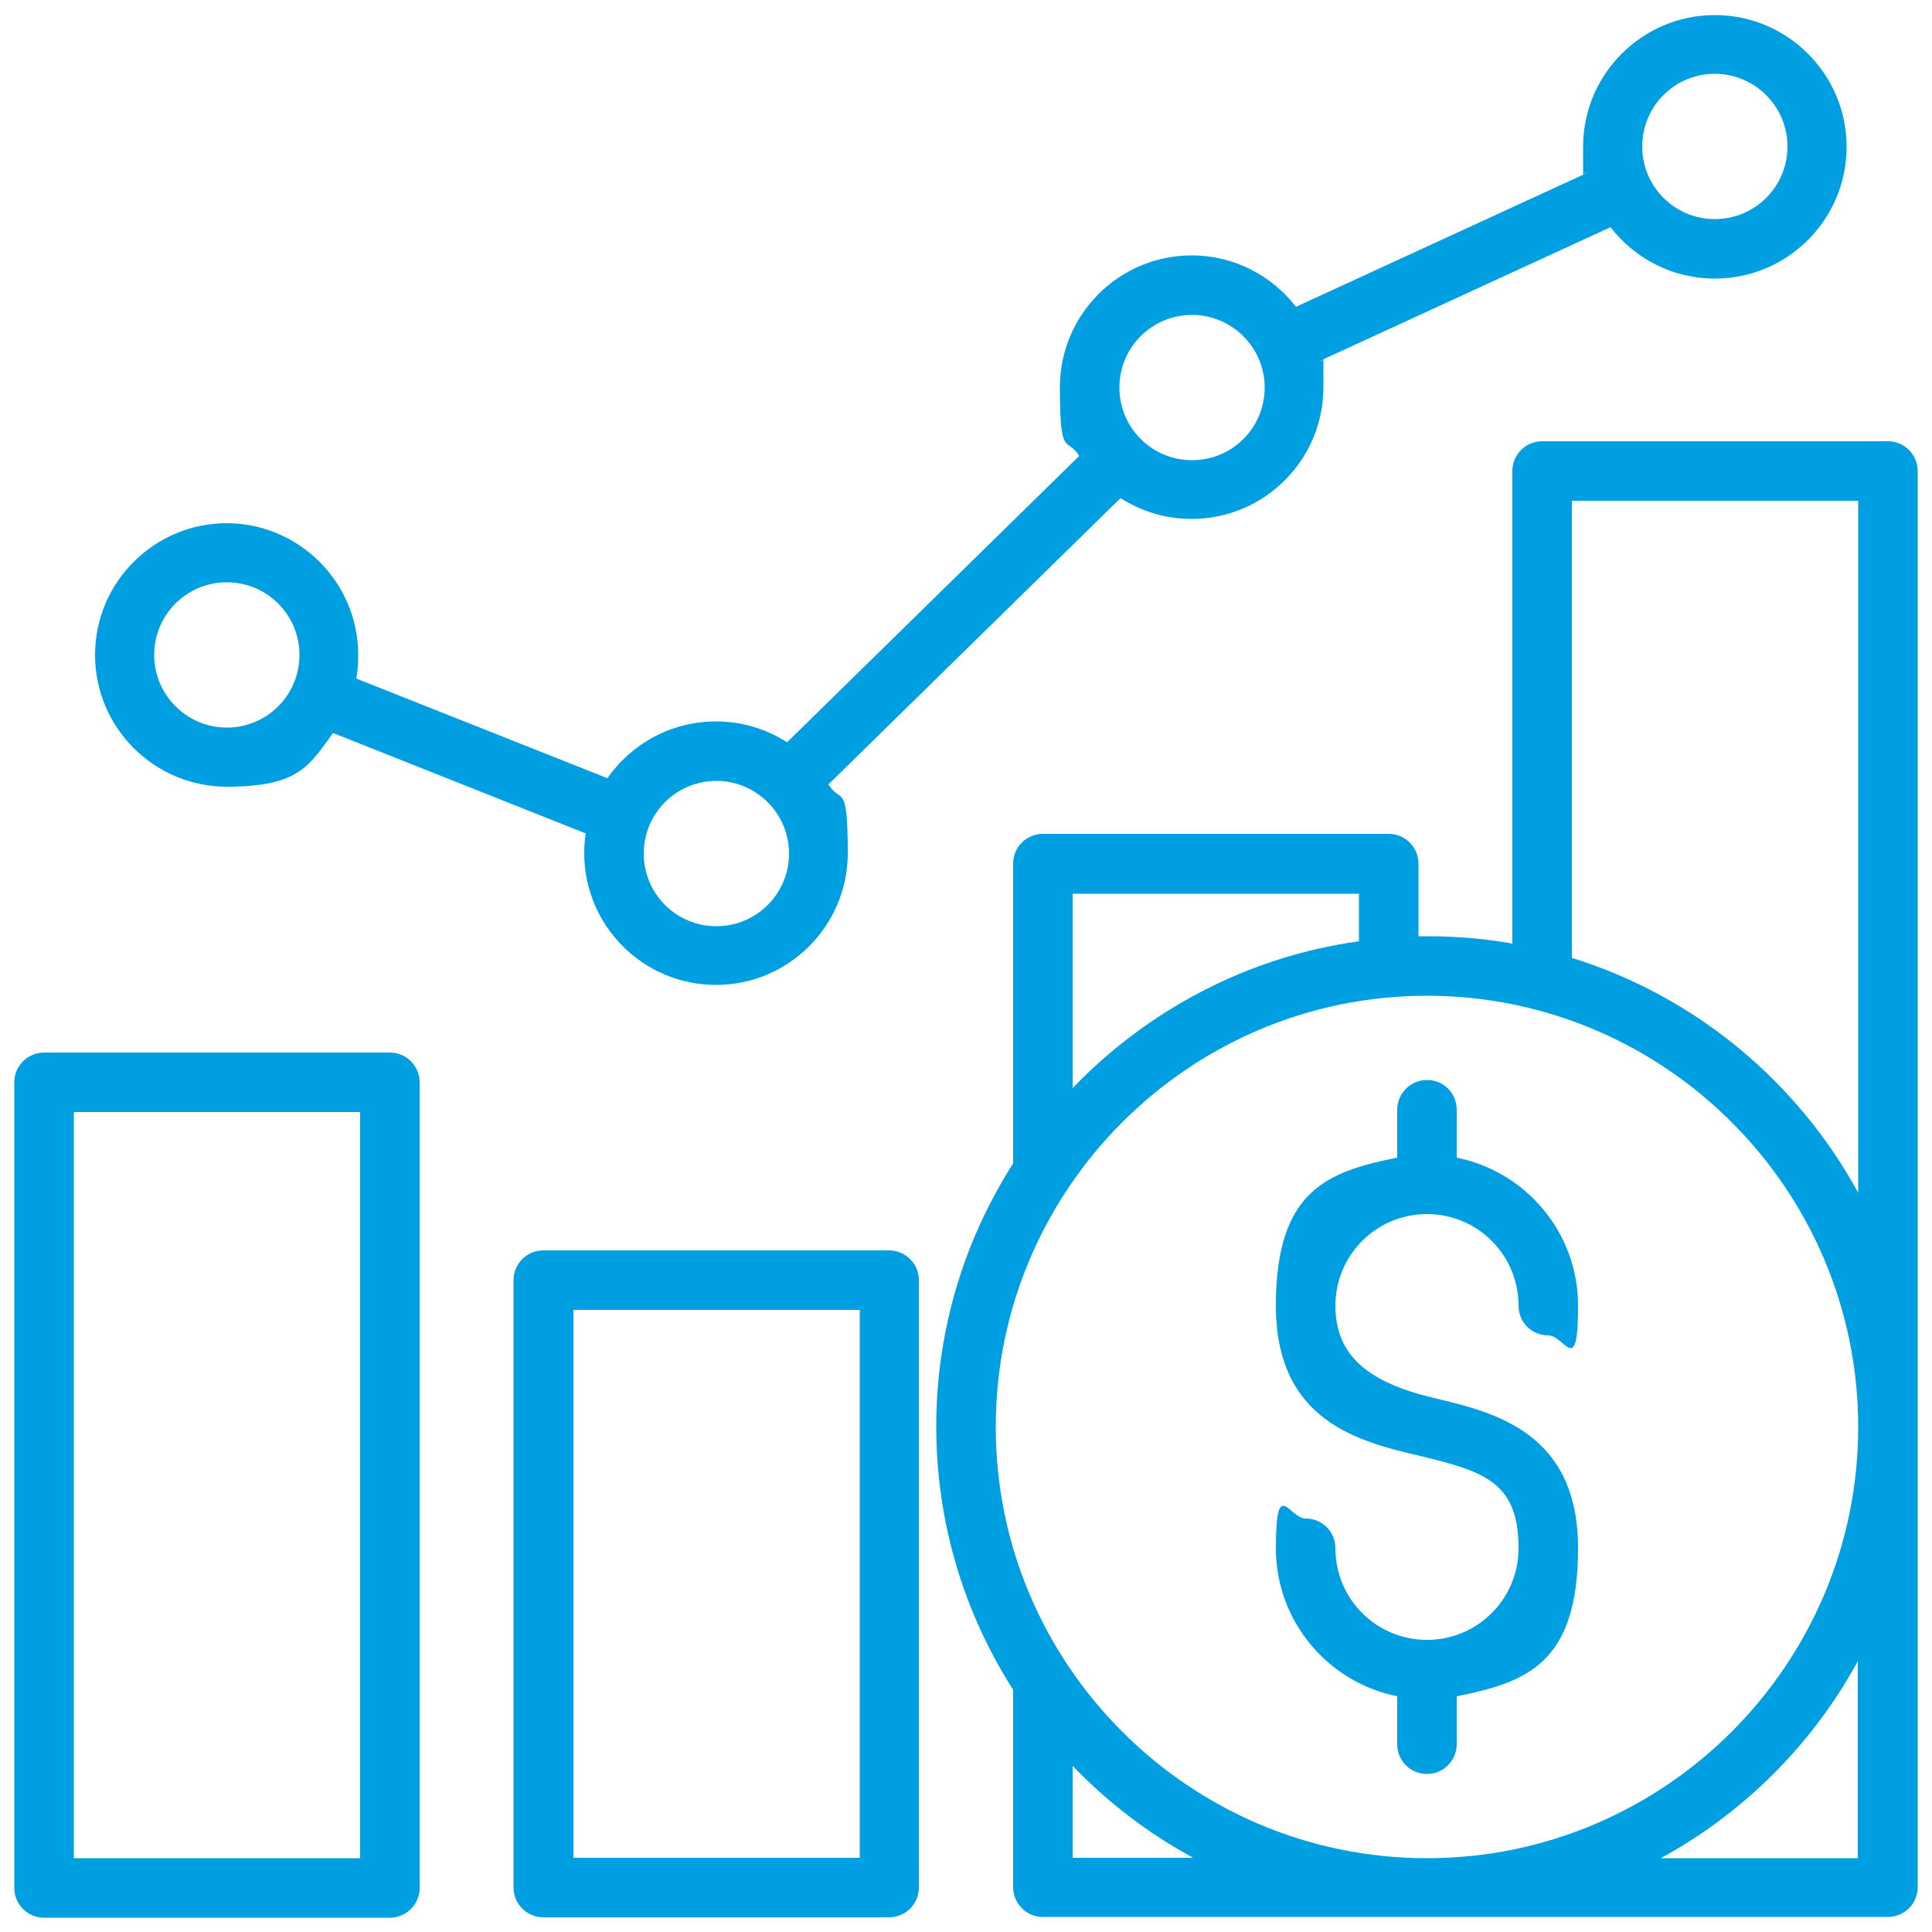
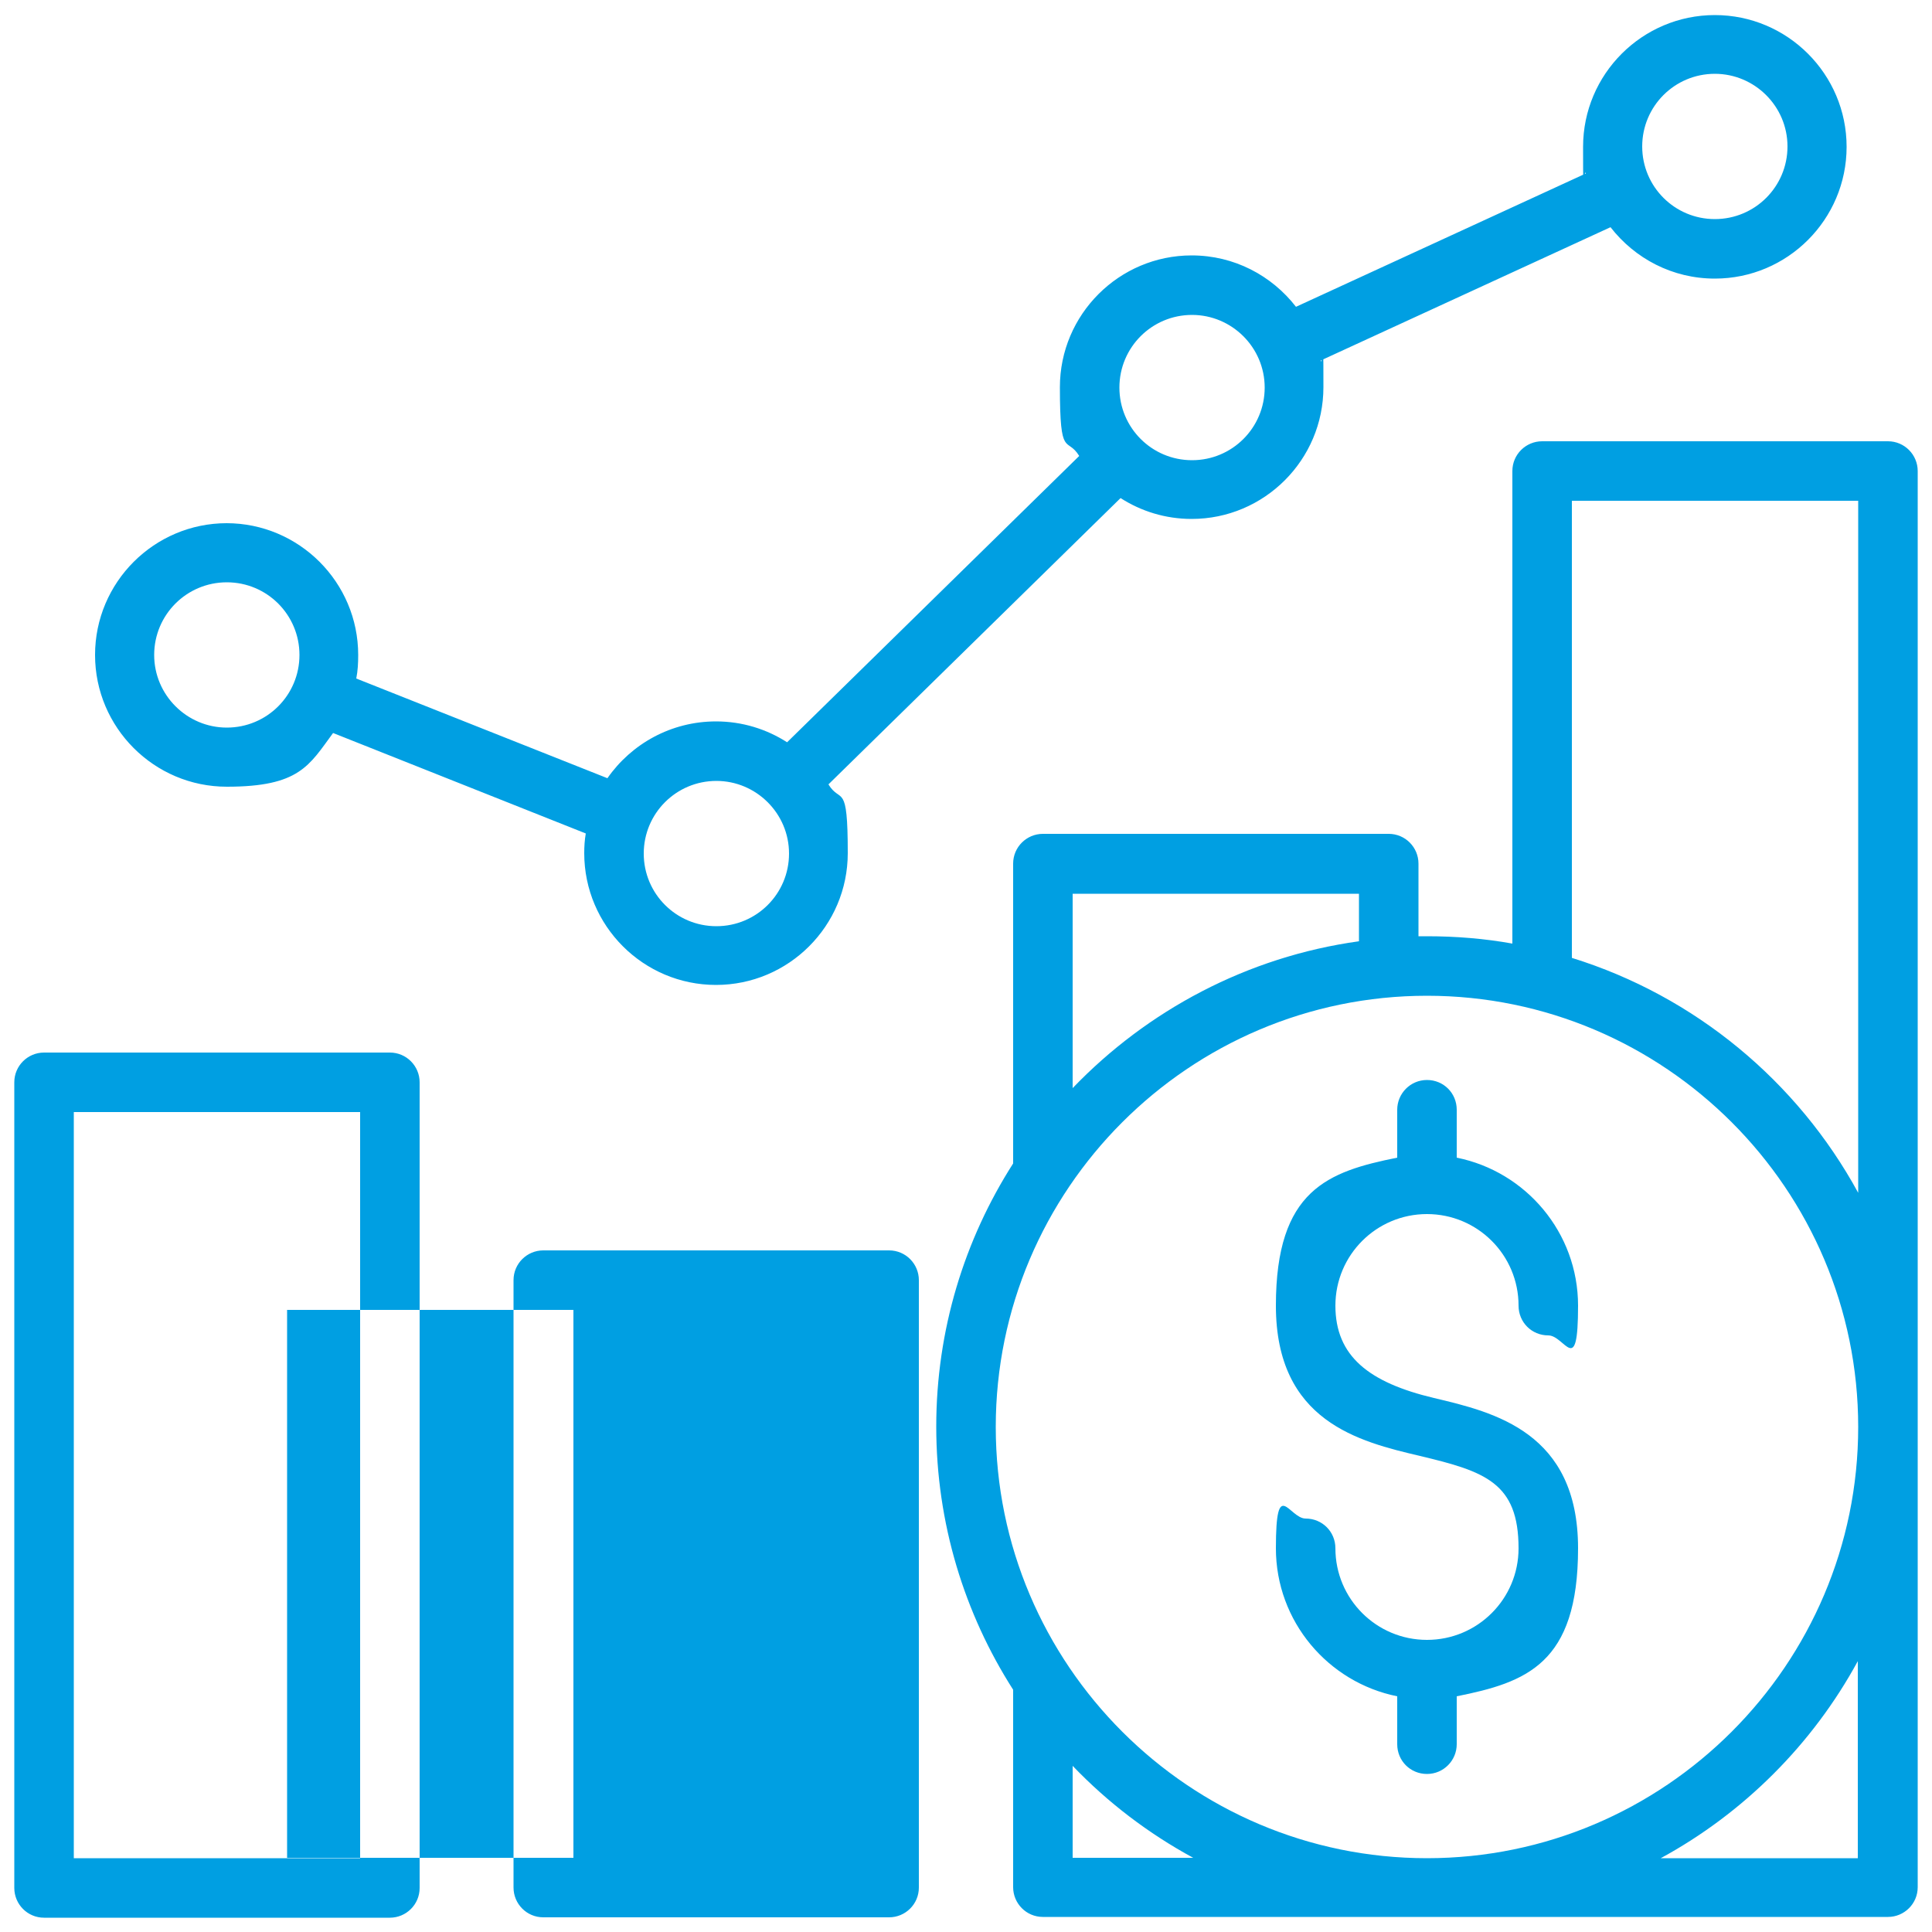
<svg xmlns="http://www.w3.org/2000/svg" id="Capa_1" viewBox="0 0 500 500">
  <defs>
    <style>      .st0 {        fill: #009fe2;      }    </style>
  </defs>
-   <path class="st0" d="M3.7,280.1v208.5c0,4.2,3.4,7.7,7.7,7.7h89.5c4.2,0,7.7-3.4,7.7-7.7v-208.5c0-4.2-3.4-7.7-7.7-7.7H11.4c-4.2,0-7.7,3.4-7.7,7.7ZM19.1,287.8h74.1v193.1H19.1v-193.1ZM496.3,488.6V121.9c0-4.2-3.4-7.7-7.7-7.7h-89.5c-4.2,0-7.7,3.4-7.7,7.7v122.3c-7.2-1.3-14.6-1.9-22.1-1.9s-1.5,0-2.2,0v-18.8c0-4.2-3.4-7.7-7.7-7.7h-89.5c-4.2,0-7.7,3.4-7.7,7.7v77.6c-12.6,19.7-19.9,43.1-19.9,68.1s7.3,48.4,19.9,68.1v51.1c0,4.2,3.4,7.7,7.7,7.7h99.4c.6,0,1.3,0,1.9,0h0s117.4,0,117.4,0c4.2,0,7.7-3.4,7.7-7.7ZM406.8,129.6h74.1v179.1c-15.7-28.8-42.2-50.9-74.1-60.8v-118.3ZM277.6,231.3h74.1v12.3c-28.9,4-54.8,17.9-74.1,38v-50.3ZM369.3,257.7c61.5,0,111.6,50.1,111.6,111.6s-50.1,111.6-111.6,111.6-111.6-50.1-111.6-111.6,50.1-111.6,111.6-111.6ZM277.6,457c9.1,9.5,19.6,17.5,31.2,23.8h-31.2v-23.8ZM429.8,480.9c21.5-11.7,39.3-29.5,51-51v51h-51ZM230.1,496.2c4.2,0,7.7-3.4,7.7-7.7v-157.2c0-4.2-3.4-7.7-7.7-7.7h-89.5c-4.2,0-7.7,3.4-7.7,7.7v157.2c0,4.2,3.4,7.7,7.7,7.7h89.5ZM148.4,339h74.1v141.8h-74.1v-141.8ZM58.7,135.4c-18.8,0-34.1,15.3-34.1,34.1s15.3,34.1,34.1,34.1,21.3-5.5,27.5-13.9l65.4,26c-.3,1.7-.4,3.4-.4,5.1,0,18.8,15.3,34.1,34.1,34.1s34.1-15.3,34.1-34.1-1.8-12.6-5-17.8l75.6-74.1c5.3,3.4,11.6,5.4,18.4,5.4,18.8,0,34.1-15.3,34.1-34.1s-.2-4.7-.7-6.9l75-34.5c6.3,8.1,16,13.3,27,13.3,18.8,0,34.1-15.3,34.1-34.1s-15.3-34.1-34.1-34.1-34.1,15.3-34.1,34.1.2,4.7.7,6.9l-75,34.5c-6.3-8.1-16-13.3-27-13.3-18.8,0-34.1,15.3-34.1,34.1s1.8,12.6,5,17.8l-75.6,74.1c-5.3-3.4-11.6-5.4-18.4-5.4-11.6,0-21.9,5.8-28.1,14.7l-65-25.8c.4-2,.5-4,.5-6.1,0-18.8-15.3-34.1-34.1-34.1ZM443.8,19.1c10.3,0,18.8,8.4,18.8,18.8s-8.4,18.8-18.8,18.8-18.8-8.4-18.8-18.8,8.4-18.8,18.8-18.8ZM308.5,81.5c10.3,0,18.8,8.4,18.8,18.8s-8.4,18.8-18.8,18.8-18.8-8.4-18.8-18.8,8.4-18.8,18.8-18.8ZM185.4,202.1c10.3,0,18.8,8.4,18.8,18.8s-8.4,18.8-18.8,18.8-18.8-8.4-18.8-18.8,8.4-18.8,18.8-18.8ZM58.7,188.3c-10.3,0-18.8-8.4-18.8-18.8s8.4-18.8,18.8-18.8,18.8,8.4,18.8,18.8-8.4,18.8-18.8,18.8ZM393,400.7c0-17-8.7-19.9-25.5-23.9-15.7-3.7-37.3-8.9-37.3-38.9s13.5-34.7,31.4-38.3v-12.4c0-4.2,3.4-7.7,7.7-7.7s7.7,3.4,7.7,7.7v12.4c17.9,3.6,31.4,19.4,31.4,38.3s-3.4,7.7-7.7,7.7-7.7-3.4-7.7-7.7c0-13.1-10.6-23.7-23.7-23.7s-23.7,10.6-23.7,23.7,8.7,19.9,25.5,23.9c15.7,3.7,37.3,8.9,37.3,38.9s-13.5,34.7-31.4,38.3v12.4c0,4.2-3.4,7.7-7.7,7.7s-7.7-3.4-7.7-7.7v-12.4c-17.9-3.6-31.4-19.4-31.4-38.3s3.4-7.7,7.7-7.7,7.7,3.4,7.7,7.7c0,13.1,10.6,23.7,23.7,23.7s23.7-10.6,23.7-23.7h0Z" />
+   <path class="st0" d="M3.7,280.1v208.5c0,4.2,3.4,7.7,7.7,7.7h89.5c4.2,0,7.7-3.4,7.7-7.7v-208.5c0-4.2-3.4-7.7-7.7-7.7H11.4c-4.2,0-7.7,3.4-7.7,7.7ZM19.1,287.8h74.1v193.1H19.1v-193.1ZM496.3,488.6V121.9c0-4.2-3.4-7.7-7.7-7.7h-89.5c-4.2,0-7.7,3.4-7.7,7.7v122.3c-7.2-1.3-14.6-1.9-22.1-1.9s-1.5,0-2.2,0v-18.8c0-4.2-3.4-7.7-7.7-7.7h-89.5c-4.2,0-7.7,3.4-7.7,7.7v77.6c-12.6,19.7-19.9,43.1-19.9,68.1s7.3,48.4,19.9,68.1v51.1c0,4.2,3.4,7.7,7.7,7.7h99.4c.6,0,1.3,0,1.9,0h0s117.4,0,117.4,0c4.2,0,7.7-3.4,7.7-7.7ZM406.8,129.6h74.1v179.1c-15.7-28.8-42.2-50.9-74.1-60.8v-118.3ZM277.6,231.3h74.1v12.3c-28.9,4-54.8,17.9-74.1,38v-50.3ZM369.3,257.7c61.5,0,111.6,50.1,111.6,111.6s-50.1,111.6-111.6,111.6-111.6-50.1-111.6-111.6,50.1-111.6,111.6-111.6ZM277.6,457c9.1,9.5,19.6,17.5,31.2,23.8h-31.2v-23.8ZM429.8,480.9c21.5-11.7,39.3-29.5,51-51v51h-51ZM230.1,496.2c4.2,0,7.7-3.4,7.7-7.7v-157.2c0-4.2-3.4-7.7-7.7-7.7h-89.5c-4.2,0-7.7,3.4-7.7,7.7v157.2c0,4.2,3.4,7.7,7.7,7.7h89.5ZM148.4,339v141.8h-74.1v-141.8ZM58.7,135.4c-18.8,0-34.1,15.3-34.1,34.1s15.3,34.1,34.1,34.1,21.3-5.5,27.5-13.9l65.4,26c-.3,1.7-.4,3.4-.4,5.1,0,18.8,15.3,34.1,34.1,34.1s34.1-15.3,34.1-34.1-1.8-12.6-5-17.8l75.6-74.1c5.3,3.4,11.6,5.4,18.4,5.4,18.8,0,34.1-15.3,34.1-34.1s-.2-4.7-.7-6.9l75-34.5c6.3,8.1,16,13.3,27,13.3,18.8,0,34.1-15.3,34.1-34.1s-15.3-34.1-34.1-34.1-34.1,15.3-34.1,34.1.2,4.7.7,6.9l-75,34.5c-6.3-8.1-16-13.3-27-13.3-18.8,0-34.1,15.3-34.1,34.1s1.8,12.6,5,17.8l-75.6,74.1c-5.3-3.4-11.6-5.4-18.4-5.4-11.6,0-21.9,5.8-28.1,14.7l-65-25.8c.4-2,.5-4,.5-6.1,0-18.8-15.3-34.1-34.1-34.1ZM443.8,19.1c10.3,0,18.8,8.4,18.8,18.8s-8.4,18.8-18.8,18.8-18.8-8.4-18.8-18.8,8.4-18.8,18.8-18.8ZM308.5,81.5c10.3,0,18.8,8.4,18.8,18.8s-8.4,18.8-18.8,18.8-18.8-8.4-18.8-18.8,8.4-18.8,18.8-18.8ZM185.4,202.1c10.3,0,18.8,8.4,18.8,18.8s-8.4,18.8-18.8,18.8-18.8-8.4-18.8-18.8,8.4-18.8,18.8-18.8ZM58.7,188.3c-10.3,0-18.8-8.4-18.8-18.8s8.4-18.8,18.8-18.8,18.8,8.4,18.8,18.8-8.4,18.8-18.8,18.8ZM393,400.7c0-17-8.7-19.9-25.5-23.9-15.7-3.7-37.3-8.9-37.3-38.9s13.5-34.7,31.4-38.3v-12.4c0-4.2,3.4-7.7,7.7-7.7s7.7,3.4,7.7,7.7v12.4c17.9,3.6,31.4,19.4,31.4,38.3s-3.4,7.7-7.7,7.7-7.7-3.4-7.7-7.7c0-13.1-10.6-23.7-23.7-23.7s-23.7,10.6-23.7,23.7,8.7,19.9,25.5,23.9c15.7,3.7,37.3,8.9,37.3,38.9s-13.5,34.7-31.4,38.3v12.4c0,4.2-3.4,7.7-7.7,7.7s-7.7-3.4-7.7-7.7v-12.4c-17.9-3.6-31.4-19.4-31.4-38.3s3.4-7.7,7.7-7.7,7.7,3.4,7.7,7.7c0,13.1,10.6,23.7,23.7,23.7s23.7-10.6,23.7-23.7h0Z" />
</svg>